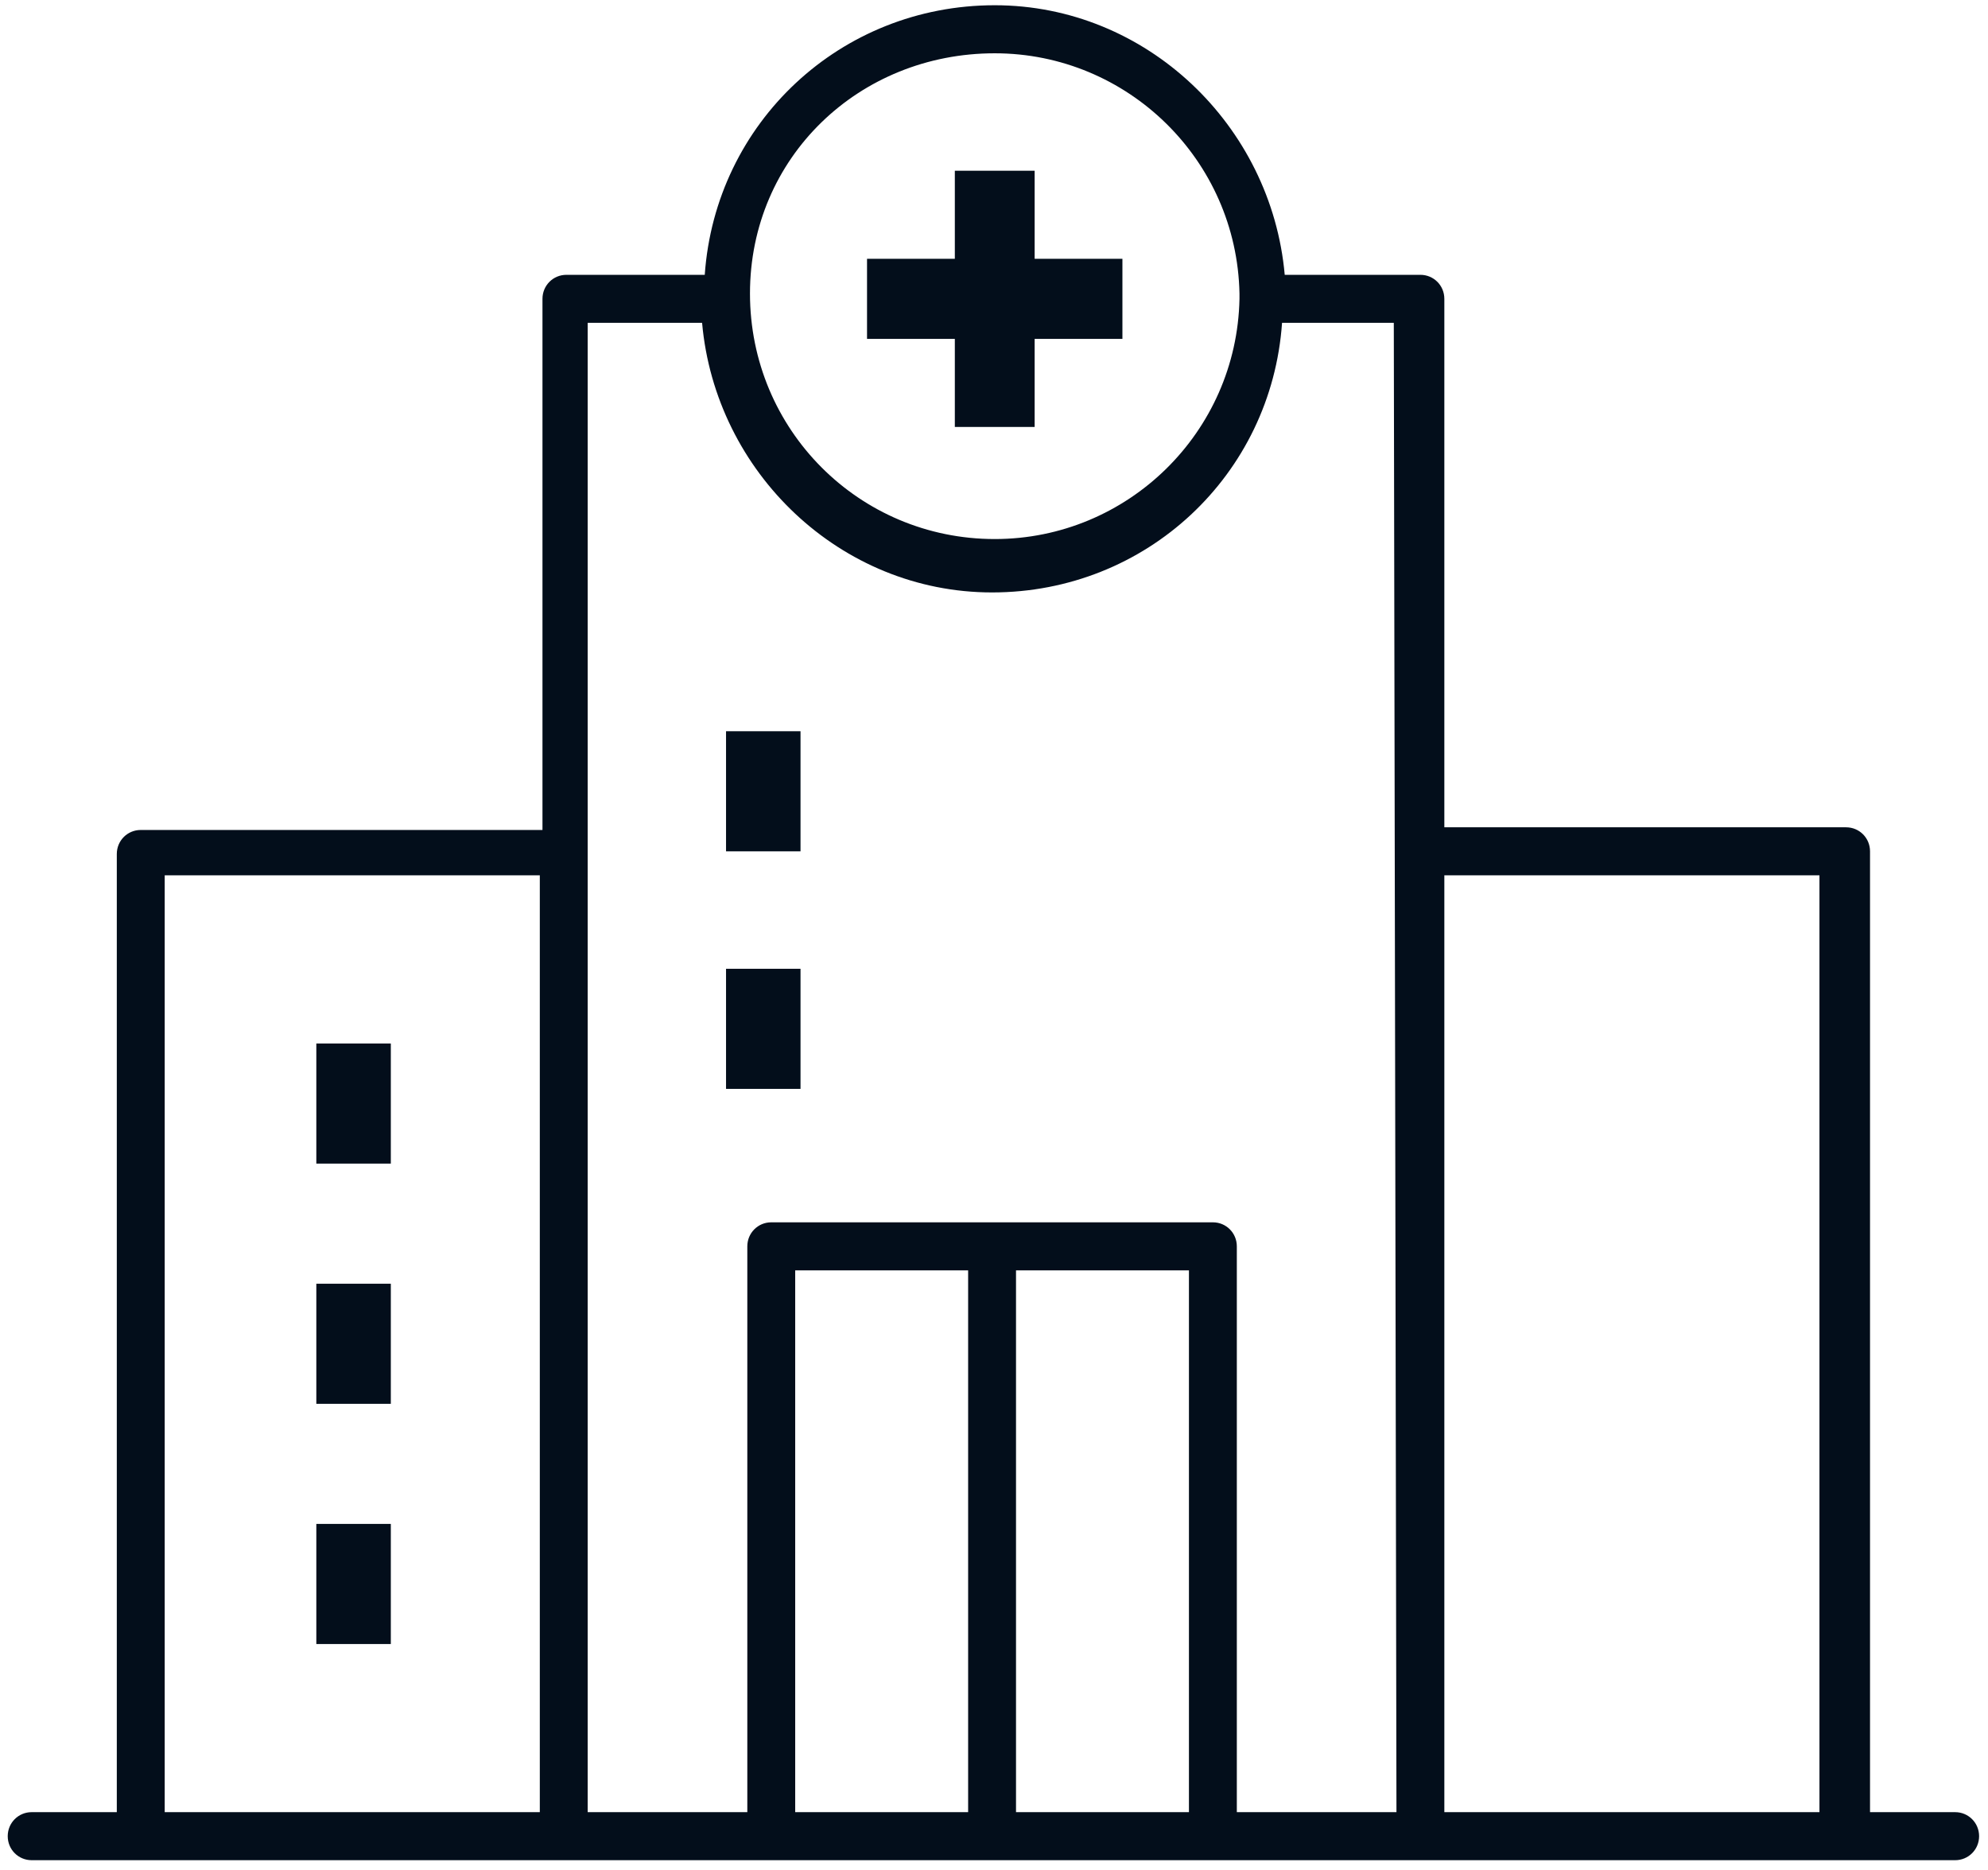
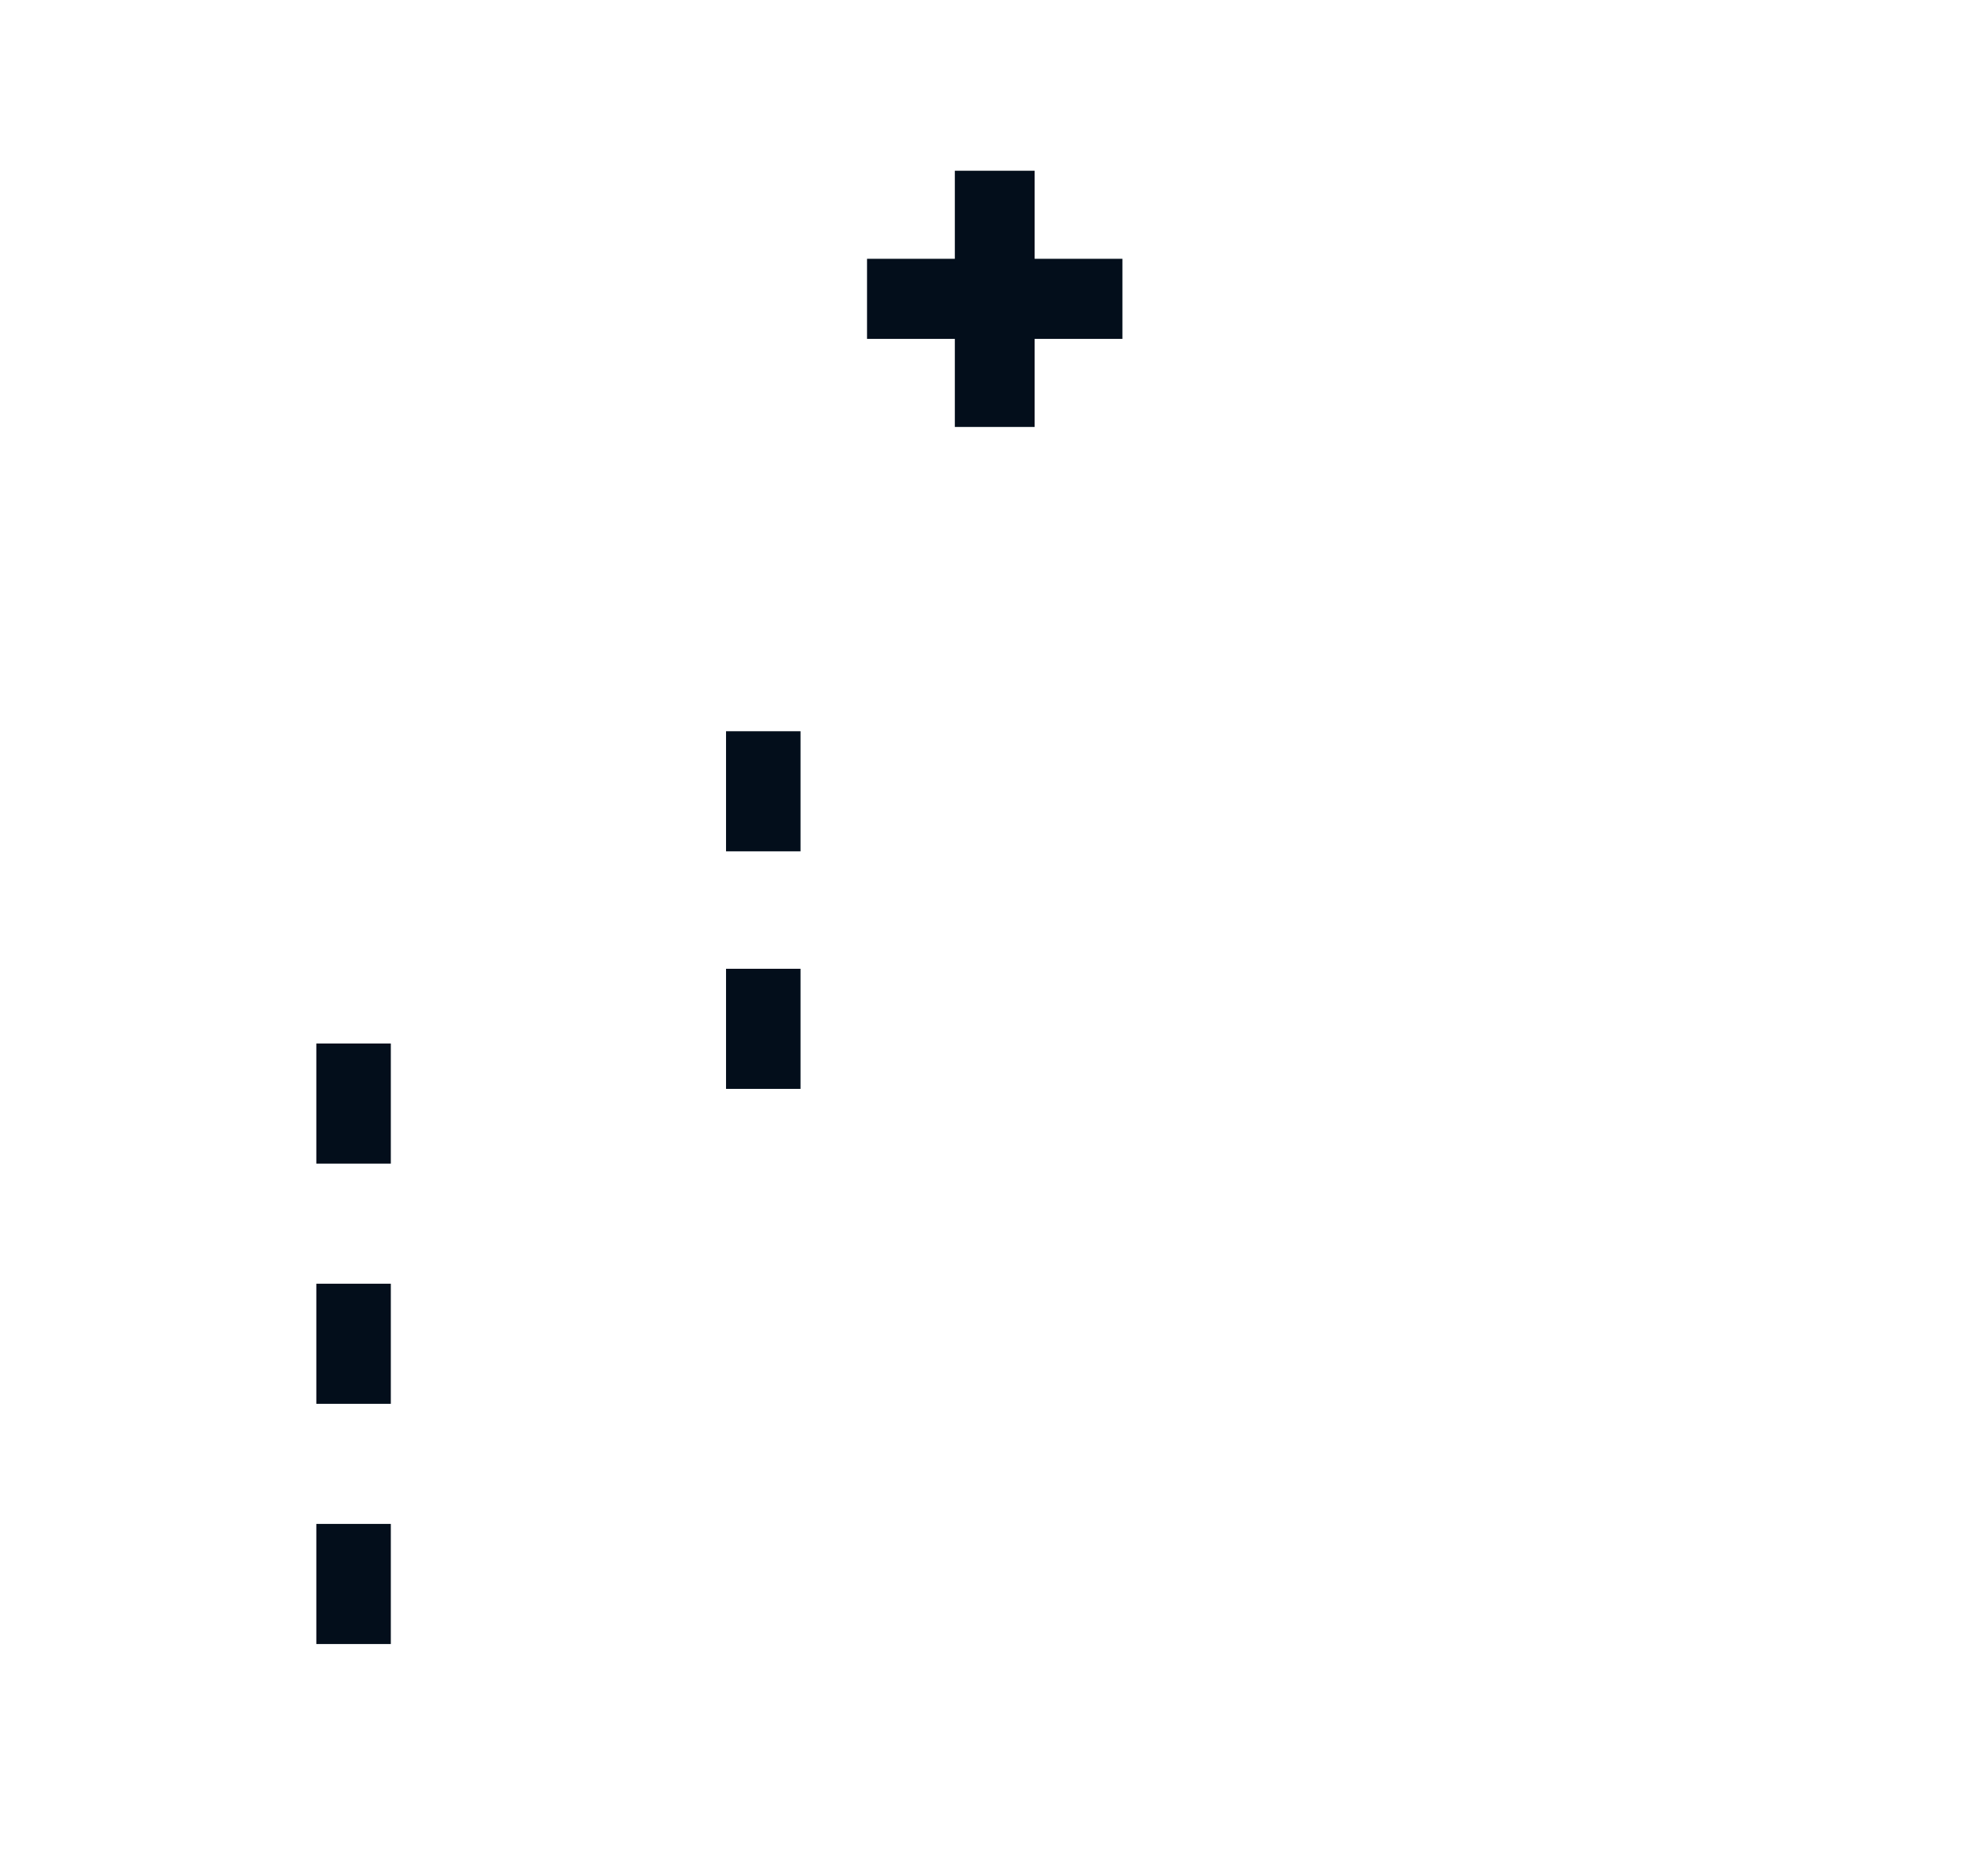
<svg xmlns="http://www.w3.org/2000/svg" width="151" height="142" viewBox="0 0 151 142" fill="none">
  <g id="Groups">
    <path id="Vector" d="M72.525 32.421H78.587V25.734H85.254V19.652H78.587V12.965H72.525V19.652H65.856V25.734H72.525V32.421Z" fill="#030E1B" />
-     <path id="Vector_2" d="M138.4 137.608H109.706V66.47H138.198V137.608H138.4ZM106.069 137.608H93.944V94.642C93.944 93.629 93.136 92.818 92.126 92.818H58.582C57.571 92.818 56.763 93.629 56.763 94.642V137.608H44.638V24.516H53.328C54.338 35.867 63.836 44.987 75.354 44.987C87.074 44.987 96.571 36.069 97.379 24.516H105.867L106.069 137.608ZM90.307 137.608H77.172V96.465H90.307V137.608ZM73.535 137.608H60.4V96.465H73.535V137.608ZM75.556 4.047C85.66 4.047 93.944 12.153 94.146 22.287V22.49V22.692C93.944 32.826 85.66 40.933 75.556 40.933C65.25 40.933 56.965 32.624 56.965 22.287C56.965 11.951 65.25 4.047 75.556 4.047ZM41.002 137.608H12.51V66.47H41.002V137.608ZM148.504 137.608H142.039V64.646C142.039 63.632 141.23 62.822 140.219 62.822H109.706V22.692C109.706 21.679 108.898 20.869 107.887 20.869H97.582C96.571 9.519 87.074 0.398 75.556 0.398C63.836 0.398 54.338 9.316 53.53 20.869H43.022C42.011 20.869 41.204 21.679 41.204 22.692V63.025H10.69C9.68 63.025 8.872 63.836 8.872 64.848V137.608H2.405C1.395 137.608 0.587 138.419 0.587 139.432C0.587 140.446 1.395 141.256 2.405 141.256H148.504C149.515 141.256 150.324 140.446 150.324 139.432C150.324 138.419 149.515 137.608 148.504 137.608Z" fill="#030E1B" />
    <path id="Vector_3" d="M24.027 115.72H29.685V124.841H24.027V115.72Z" fill="#030E1B" />
    <path id="Vector_4" d="M24.027 97.48H29.685V106.6H24.027V97.48Z" fill="#030E1B" />
    <path id="Vector_5" d="M55.147 73.565H60.804V82.685H55.147V73.565Z" fill="#030E1B" />
    <path id="Vector_6" d="M24.027 79.239H29.685V88.359H24.027V79.239Z" fill="#030E1B" />
    <path id="Vector_7" d="M55.147 55.527H60.804V64.647H55.147V55.527Z" fill="#030E1B" />
  </g>
</svg>